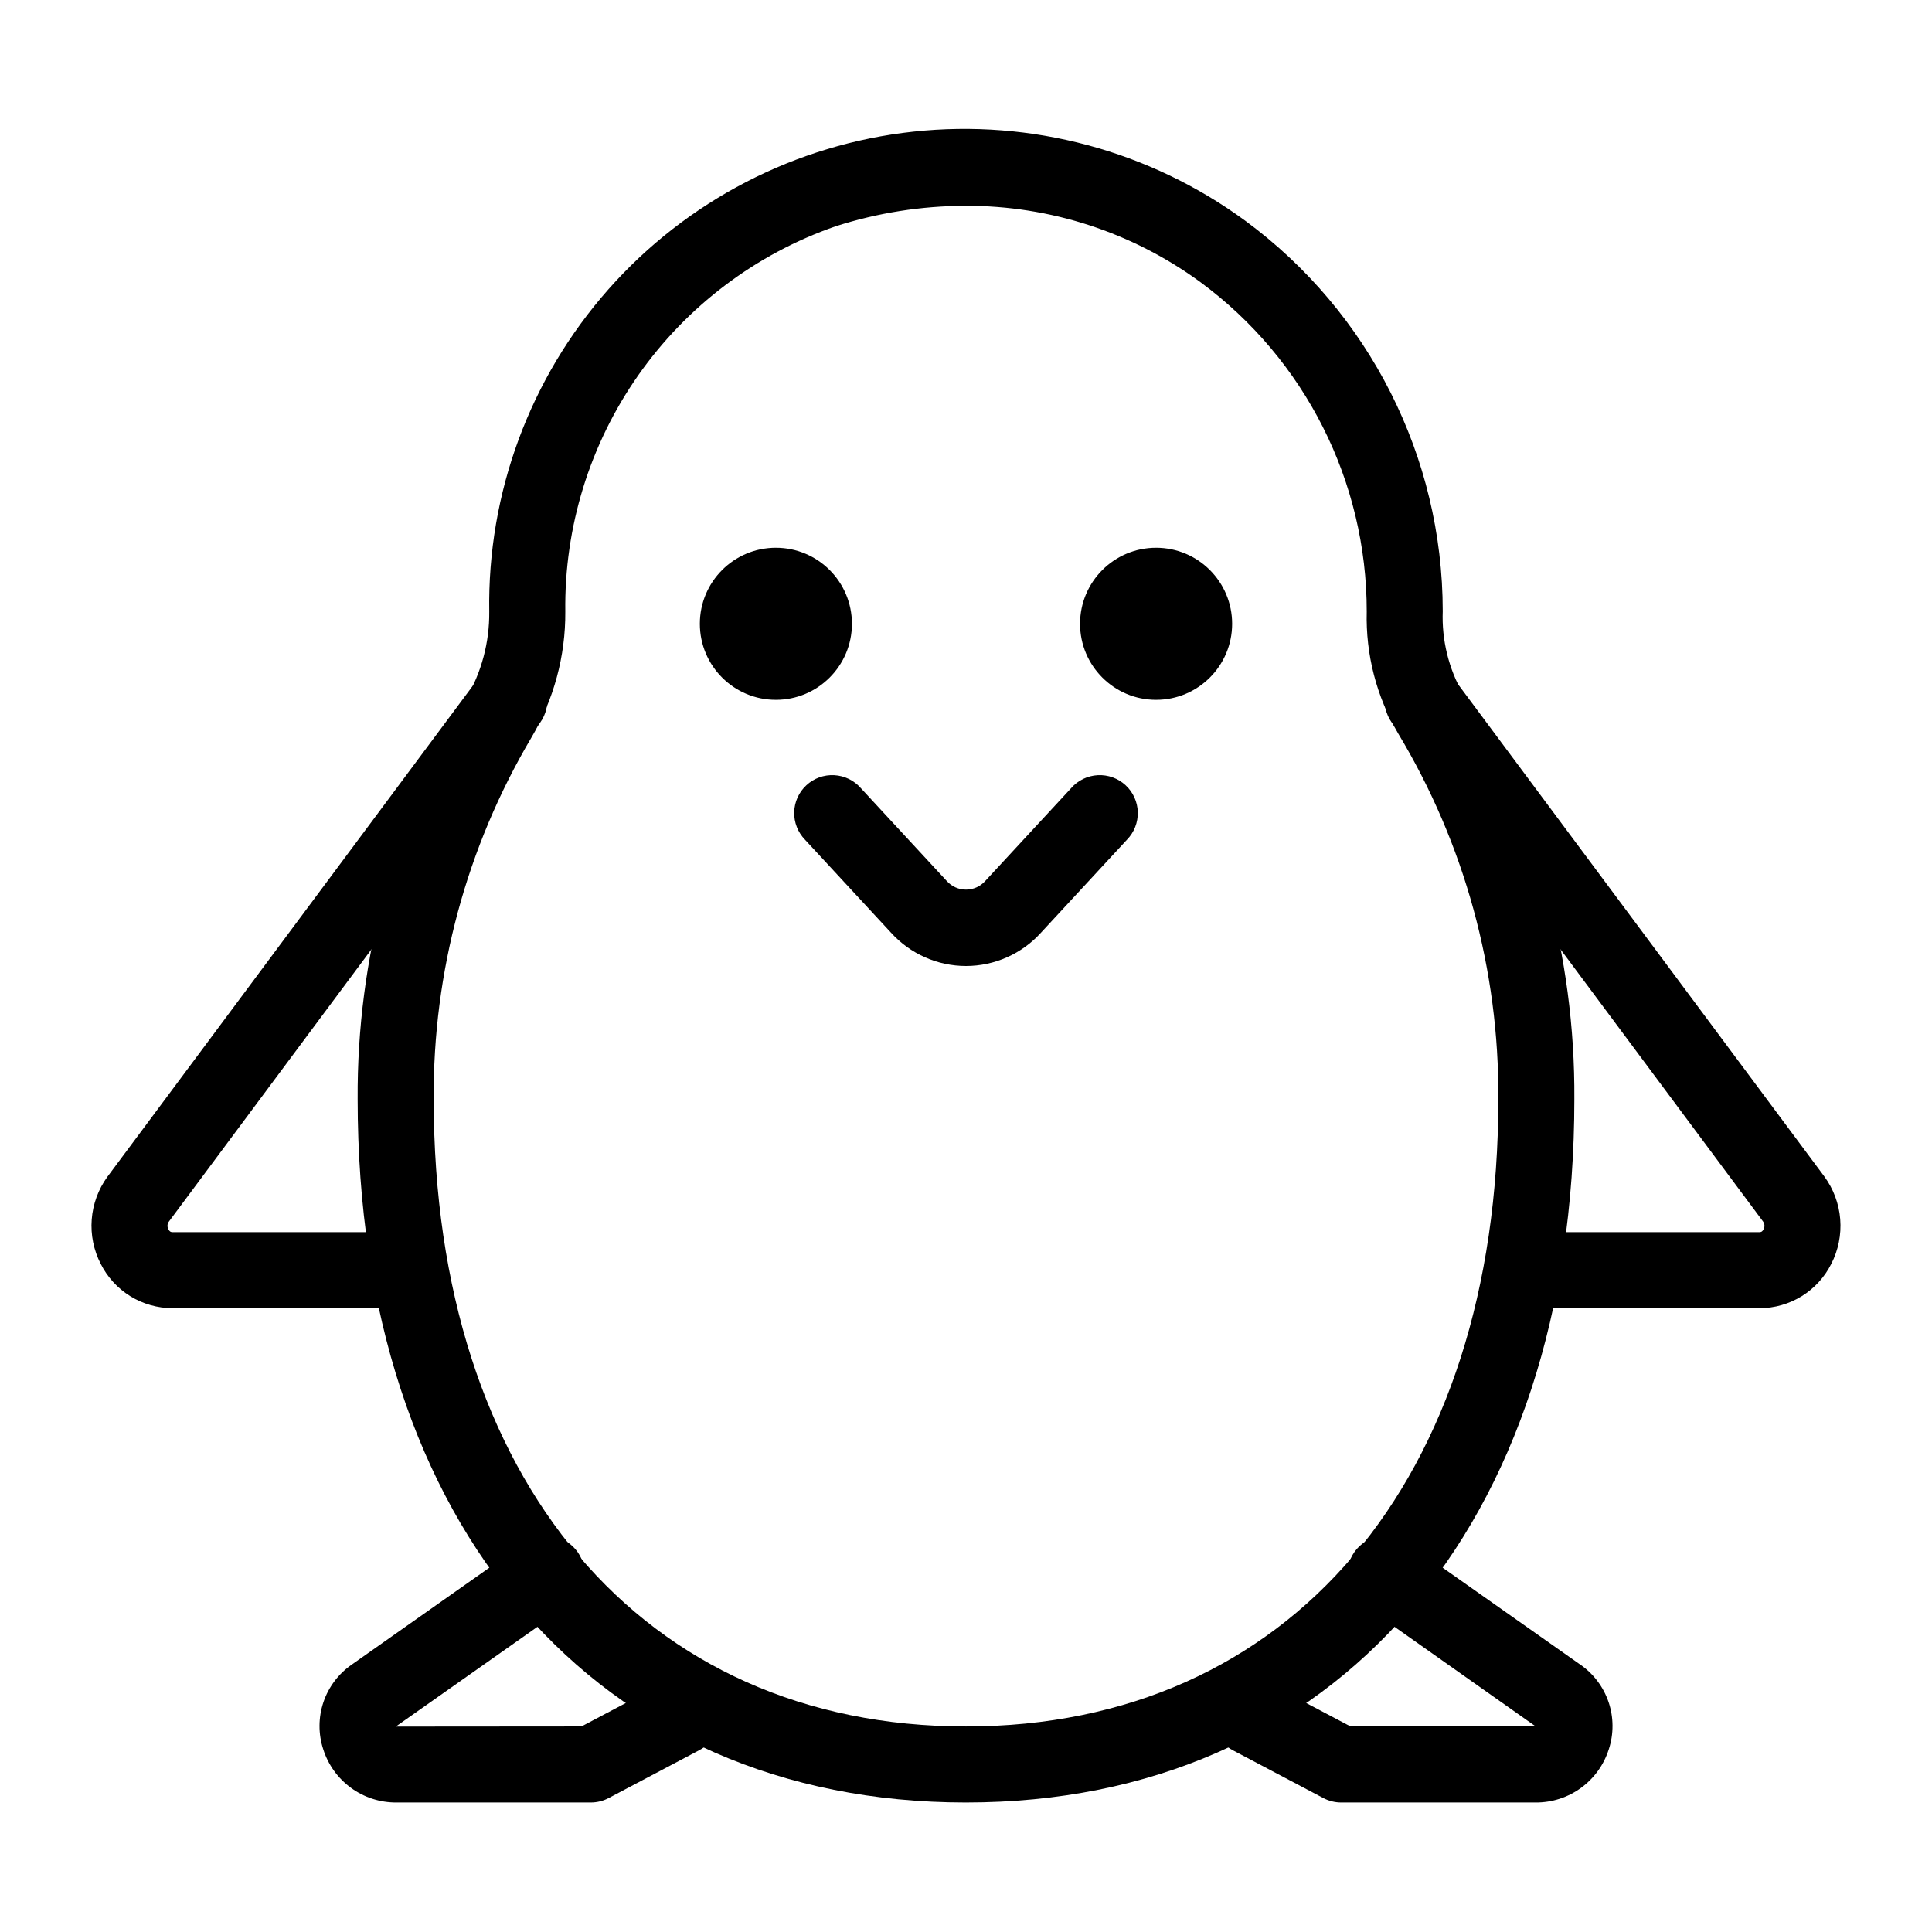
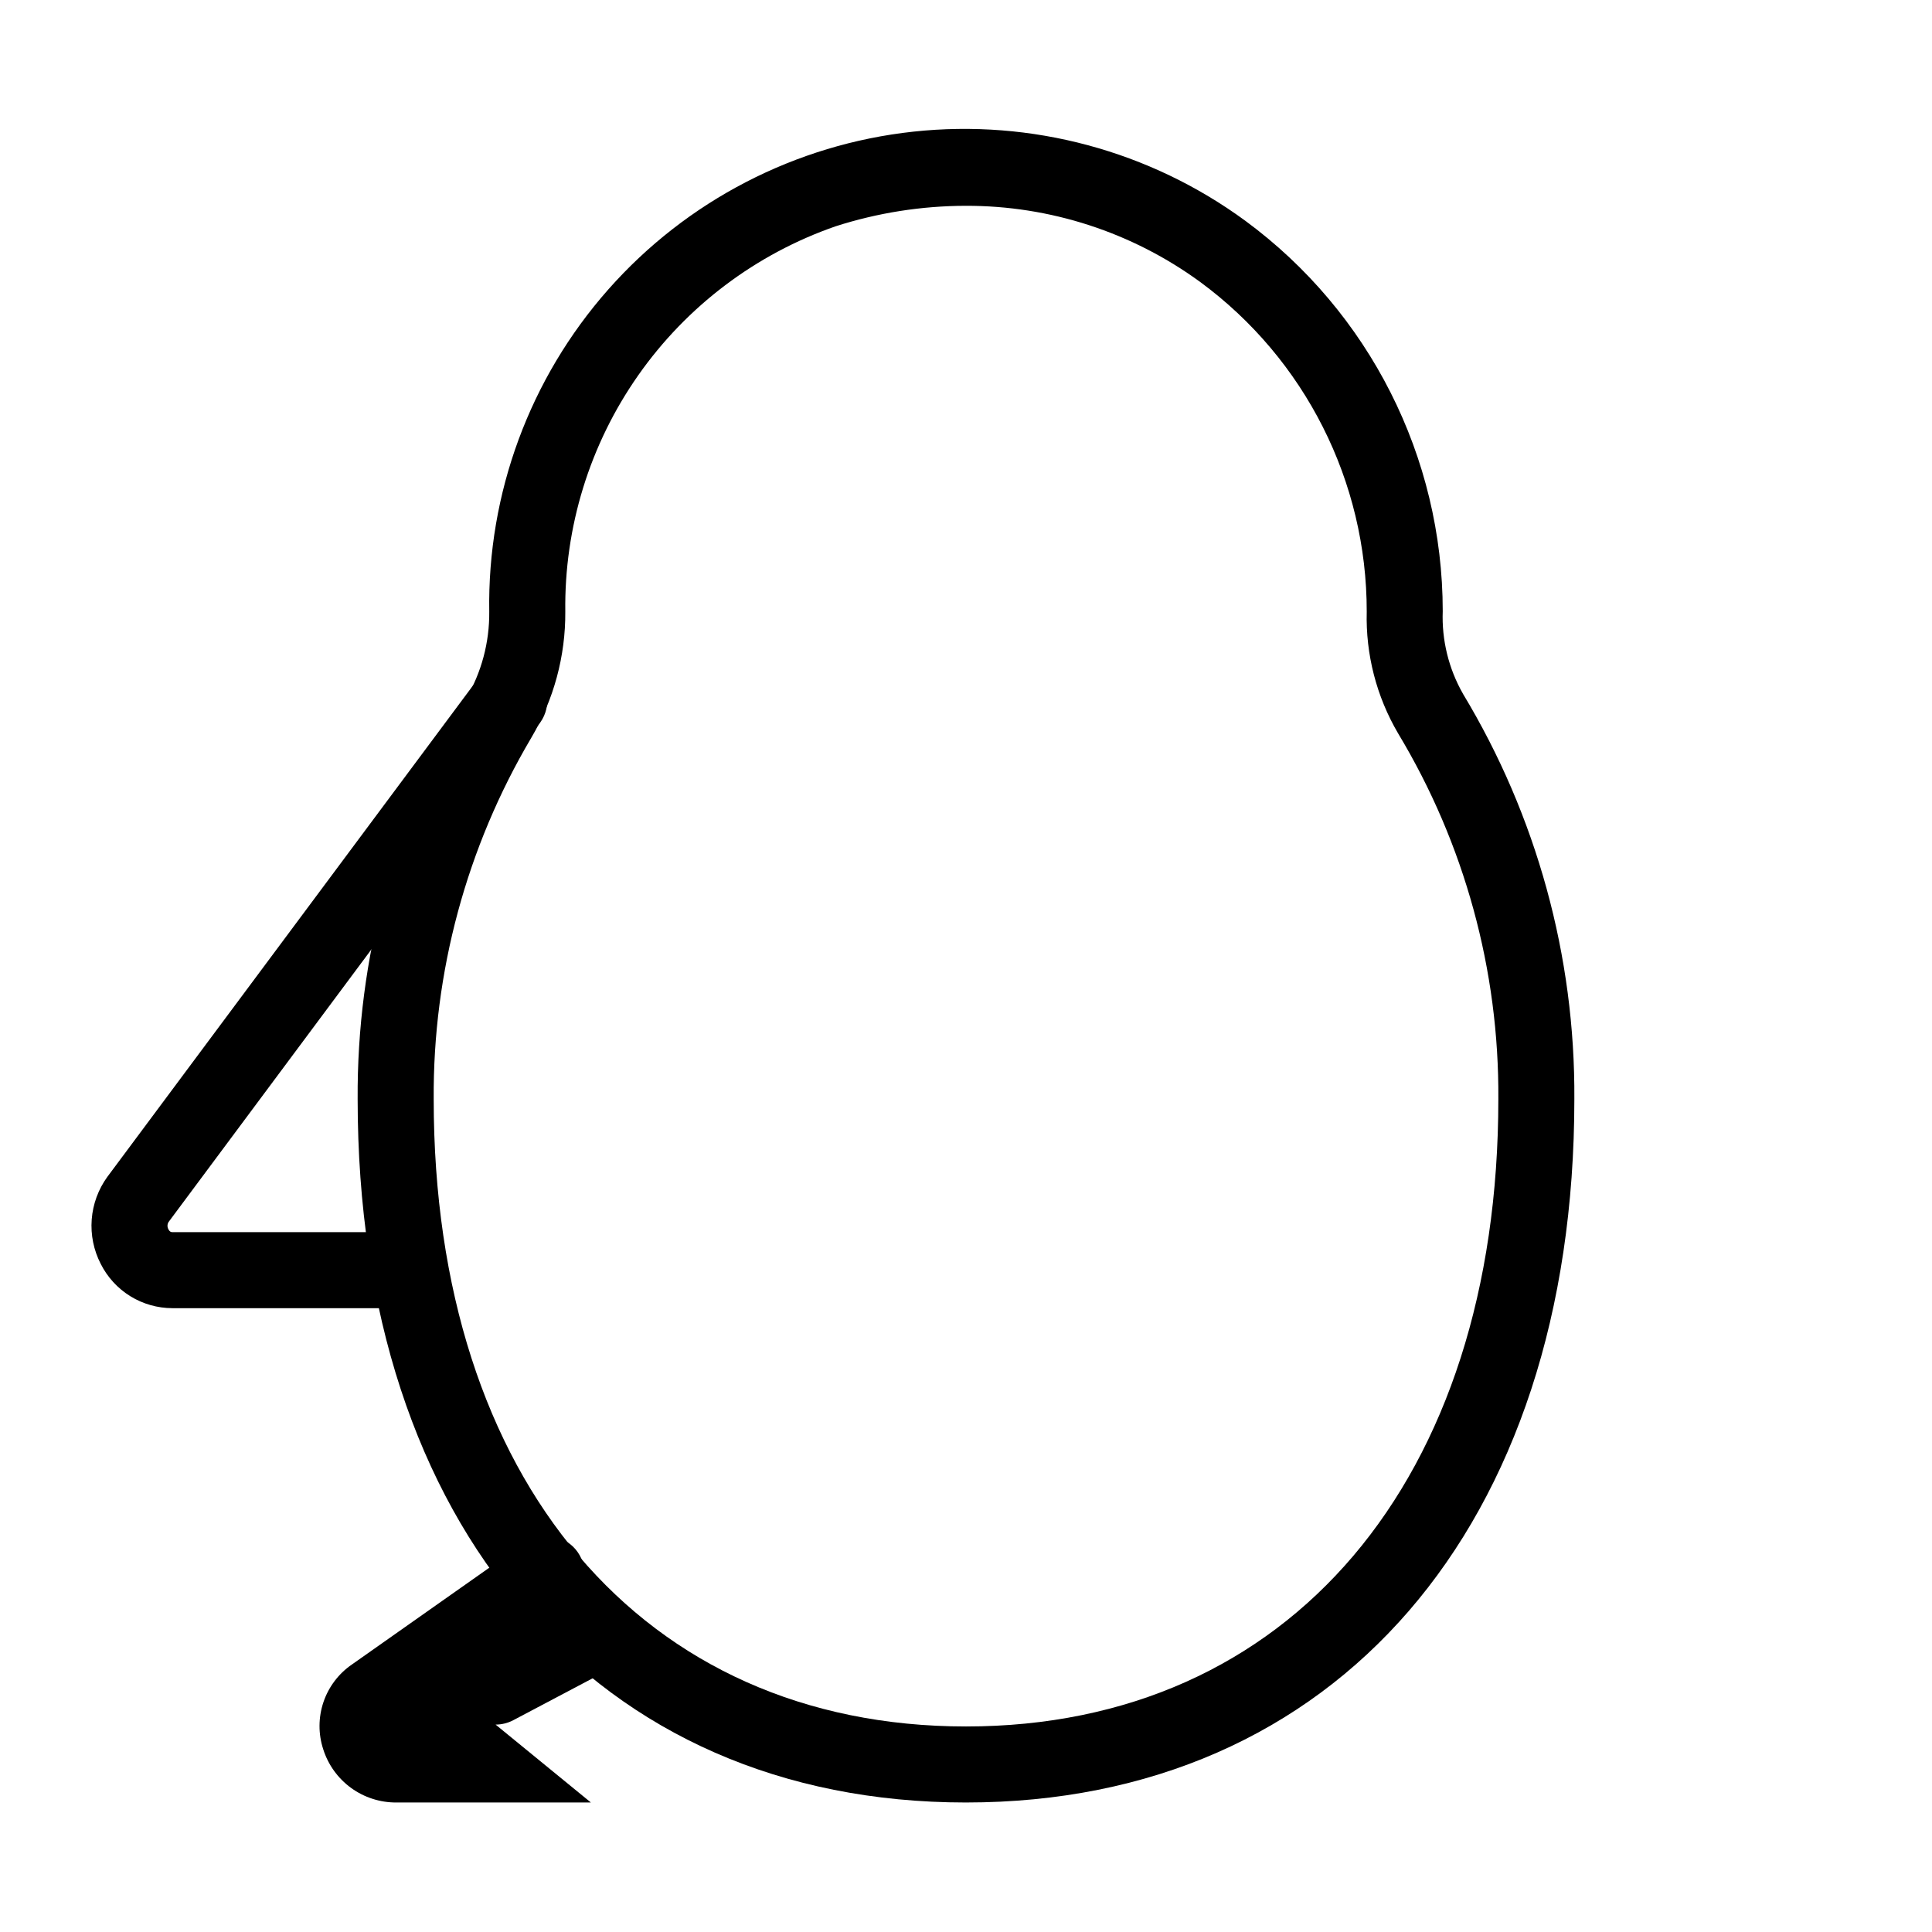
<svg xmlns="http://www.w3.org/2000/svg" fill="#000000" width="800px" height="800px" version="1.1" viewBox="144 144 512 512">
  <g>
    <path d="m400 621.68c-97.941 0-161.22-73.172-161.22-186.41-0.219-37.309 9.703-73.973 28.707-106.07 4.113-6.992 6.246-14.969 6.168-23.074-0.504-31.41 10.75-61.875 31.551-85.418 20.801-23.539 49.648-38.457 80.883-41.824 31.23-3.367 62.598 5.062 87.934 23.629 32.883 24.215 52.305 62.617 52.316 103.45-0.293 7.648 1.562 15.227 5.352 21.875v0.012c19.547 32.402 29.762 69.578 29.527 107.42 0 113.24-63.281 186.41-161.22 186.41zm-0.113-423.14c-11.684 0.027-23.293 1.855-34.418 5.422-21.156 7.34-39.465 21.16-52.328 39.492-12.863 18.336-19.625 40.254-19.332 62.645 0.078 11.77-3.047 23.34-9.043 33.469-17.121 28.969-26.051 62.051-25.832 95.703 0 101 55.367 166.26 141.07 166.26 85.695 0 141.07-65.258 141.07-166.26 0.234-34.133-8.957-67.672-26.562-96.914-5.734-9.766-8.617-20.945-8.316-32.266 0.031-34.453-16.328-66.871-44.062-87.312-18.055-13.215-39.863-20.309-62.238-20.238z" />
-     <path d="m300.59 621.68h-51.566c-4.312 0.02-8.516-1.336-11.996-3.871-3.484-2.539-6.066-6.121-7.367-10.23-1.332-4.066-1.312-8.457 0.062-12.512s4.027-7.555 7.559-9.973l45.582-32.109h0.004c2.18-1.605 4.918-2.262 7.59-1.828 2.672 0.438 5.059 1.93 6.617 4.144 1.562 2.215 2.164 4.961 1.672 7.625-0.488 2.664-2.031 5.019-4.277 6.531l-45.586 32.109 49.207-0.039 21.633-11.426c2.367-1.324 5.168-1.633 7.769-0.863 2.602 0.766 4.785 2.555 6.051 4.949 1.27 2.398 1.516 5.207 0.688 7.789-0.828 2.582-2.664 4.723-5.09 5.938l-23.844 12.594c-1.449 0.77-3.066 1.168-4.707 1.172z" />
-     <path d="m550.98 621.68h-51.566c-1.645-0.004-3.258-0.402-4.711-1.172l-23.844-12.594h0.004c-2.43-1.215-4.262-3.356-5.094-5.938-0.828-2.582-0.578-5.391 0.688-7.789 1.27-2.394 3.449-4.184 6.051-4.949 2.602-0.77 5.402-0.461 7.769 0.863l21.637 11.426h49.07l-45.445-32.07c-2.246-1.512-3.789-3.867-4.277-6.531-0.492-2.664 0.109-5.41 1.672-7.625 1.559-2.215 3.945-3.707 6.617-4.144 2.672-0.434 5.41 0.223 7.59 1.828l45.582 32.109h0.004c3.531 2.418 6.184 5.918 7.559 9.973s1.395 8.445 0.062 12.512c-1.305 4.109-3.883 7.695-7.367 10.23-3.488 2.539-7.691 3.894-12 3.871z" />
+     <path d="m300.59 621.68h-51.566c-4.312 0.02-8.516-1.336-11.996-3.871-3.484-2.539-6.066-6.121-7.367-10.23-1.332-4.066-1.312-8.457 0.062-12.512s4.027-7.555 7.559-9.973l45.582-32.109h0.004c2.18-1.605 4.918-2.262 7.59-1.828 2.672 0.438 5.059 1.93 6.617 4.144 1.562 2.215 2.164 4.961 1.672 7.625-0.488 2.664-2.031 5.019-4.277 6.531c2.367-1.324 5.168-1.633 7.769-0.863 2.602 0.766 4.785 2.555 6.051 4.949 1.27 2.398 1.516 5.207 0.688 7.789-0.828 2.582-2.664 4.723-5.09 5.938l-23.844 12.594c-1.449 0.77-3.066 1.168-4.707 1.172z" />
    <path d="m246.34 490.68h-56.66c-3.941-0.008-7.801-1.105-11.152-3.176-3.352-2.074-6.062-5.031-7.832-8.555-1.871-3.629-2.699-7.707-2.391-11.777 0.309-4.074 1.742-7.981 4.137-11.285l98.559-132.44c3.363-4.332 9.574-5.18 13.973-1.906 4.402 3.273 5.375 9.465 2.195 13.93l-98.473 132.34c-0.391 0.594-0.41 1.359-0.055 1.977 0.383 0.742 0.84 0.742 1.039 0.742h56.66c5.566 0 10.078 4.512 10.078 10.078 0 5.562-4.512 10.074-10.078 10.074z" />
-     <path d="m610.32 490.68h-56.66c-5.566 0-10.074-4.512-10.074-10.074 0-5.566 4.508-10.078 10.074-10.078h56.66c0.203 0 0.656 0 1.039-0.746 0.363-0.664 0.312-1.477-0.141-2.086l-98.391-132.22c-3.18-4.465-2.207-10.656 2.195-13.93 4.398-3.273 10.609-2.426 13.973 1.906l98.477 132.33h-0.004c2.43 3.312 3.887 7.234 4.211 11.328 0.32 4.094-0.5 8.195-2.379 11.848-1.77 3.519-4.481 6.481-7.832 8.551-3.352 2.07-7.211 3.168-11.148 3.176z" />
-     <path d="m470.53 309.31c0 11.129-9.023 20.152-20.152 20.152s-20.152-9.023-20.152-20.152 9.023-20.152 20.152-20.152 20.152 9.023 20.152 20.152" />
-     <path d="m369.77 309.31c0 11.129-9.023 20.152-20.152 20.152-11.129 0-20.152-9.023-20.152-20.152s9.023-20.152 20.152-20.152c11.129 0 20.152 9.023 20.152 20.152" />
-     <path d="m400 400c-7.57-0.008-14.781-3.207-19.863-8.816l-22.801-24.648v-0.004c-1.898-1.945-2.934-4.578-2.867-7.297 0.07-2.719 1.234-5.293 3.234-7.141 1.996-1.848 4.656-2.809 7.371-2.664 2.719 0.141 5.262 1.379 7.051 3.426l22.801 24.648c1.293 1.438 3.137 2.258 5.074 2.258 1.934 0 3.777-0.82 5.07-2.258l22.801-24.648c1.789-2.047 4.332-3.285 7.051-3.426 2.715-0.145 5.375 0.816 7.371 2.664 2 1.848 3.164 4.422 3.234 7.141 0.066 2.719-0.965 5.352-2.867 7.297l-22.801 24.652c-5.078 5.609-12.293 8.809-19.859 8.816z" />
  </g>
</svg>